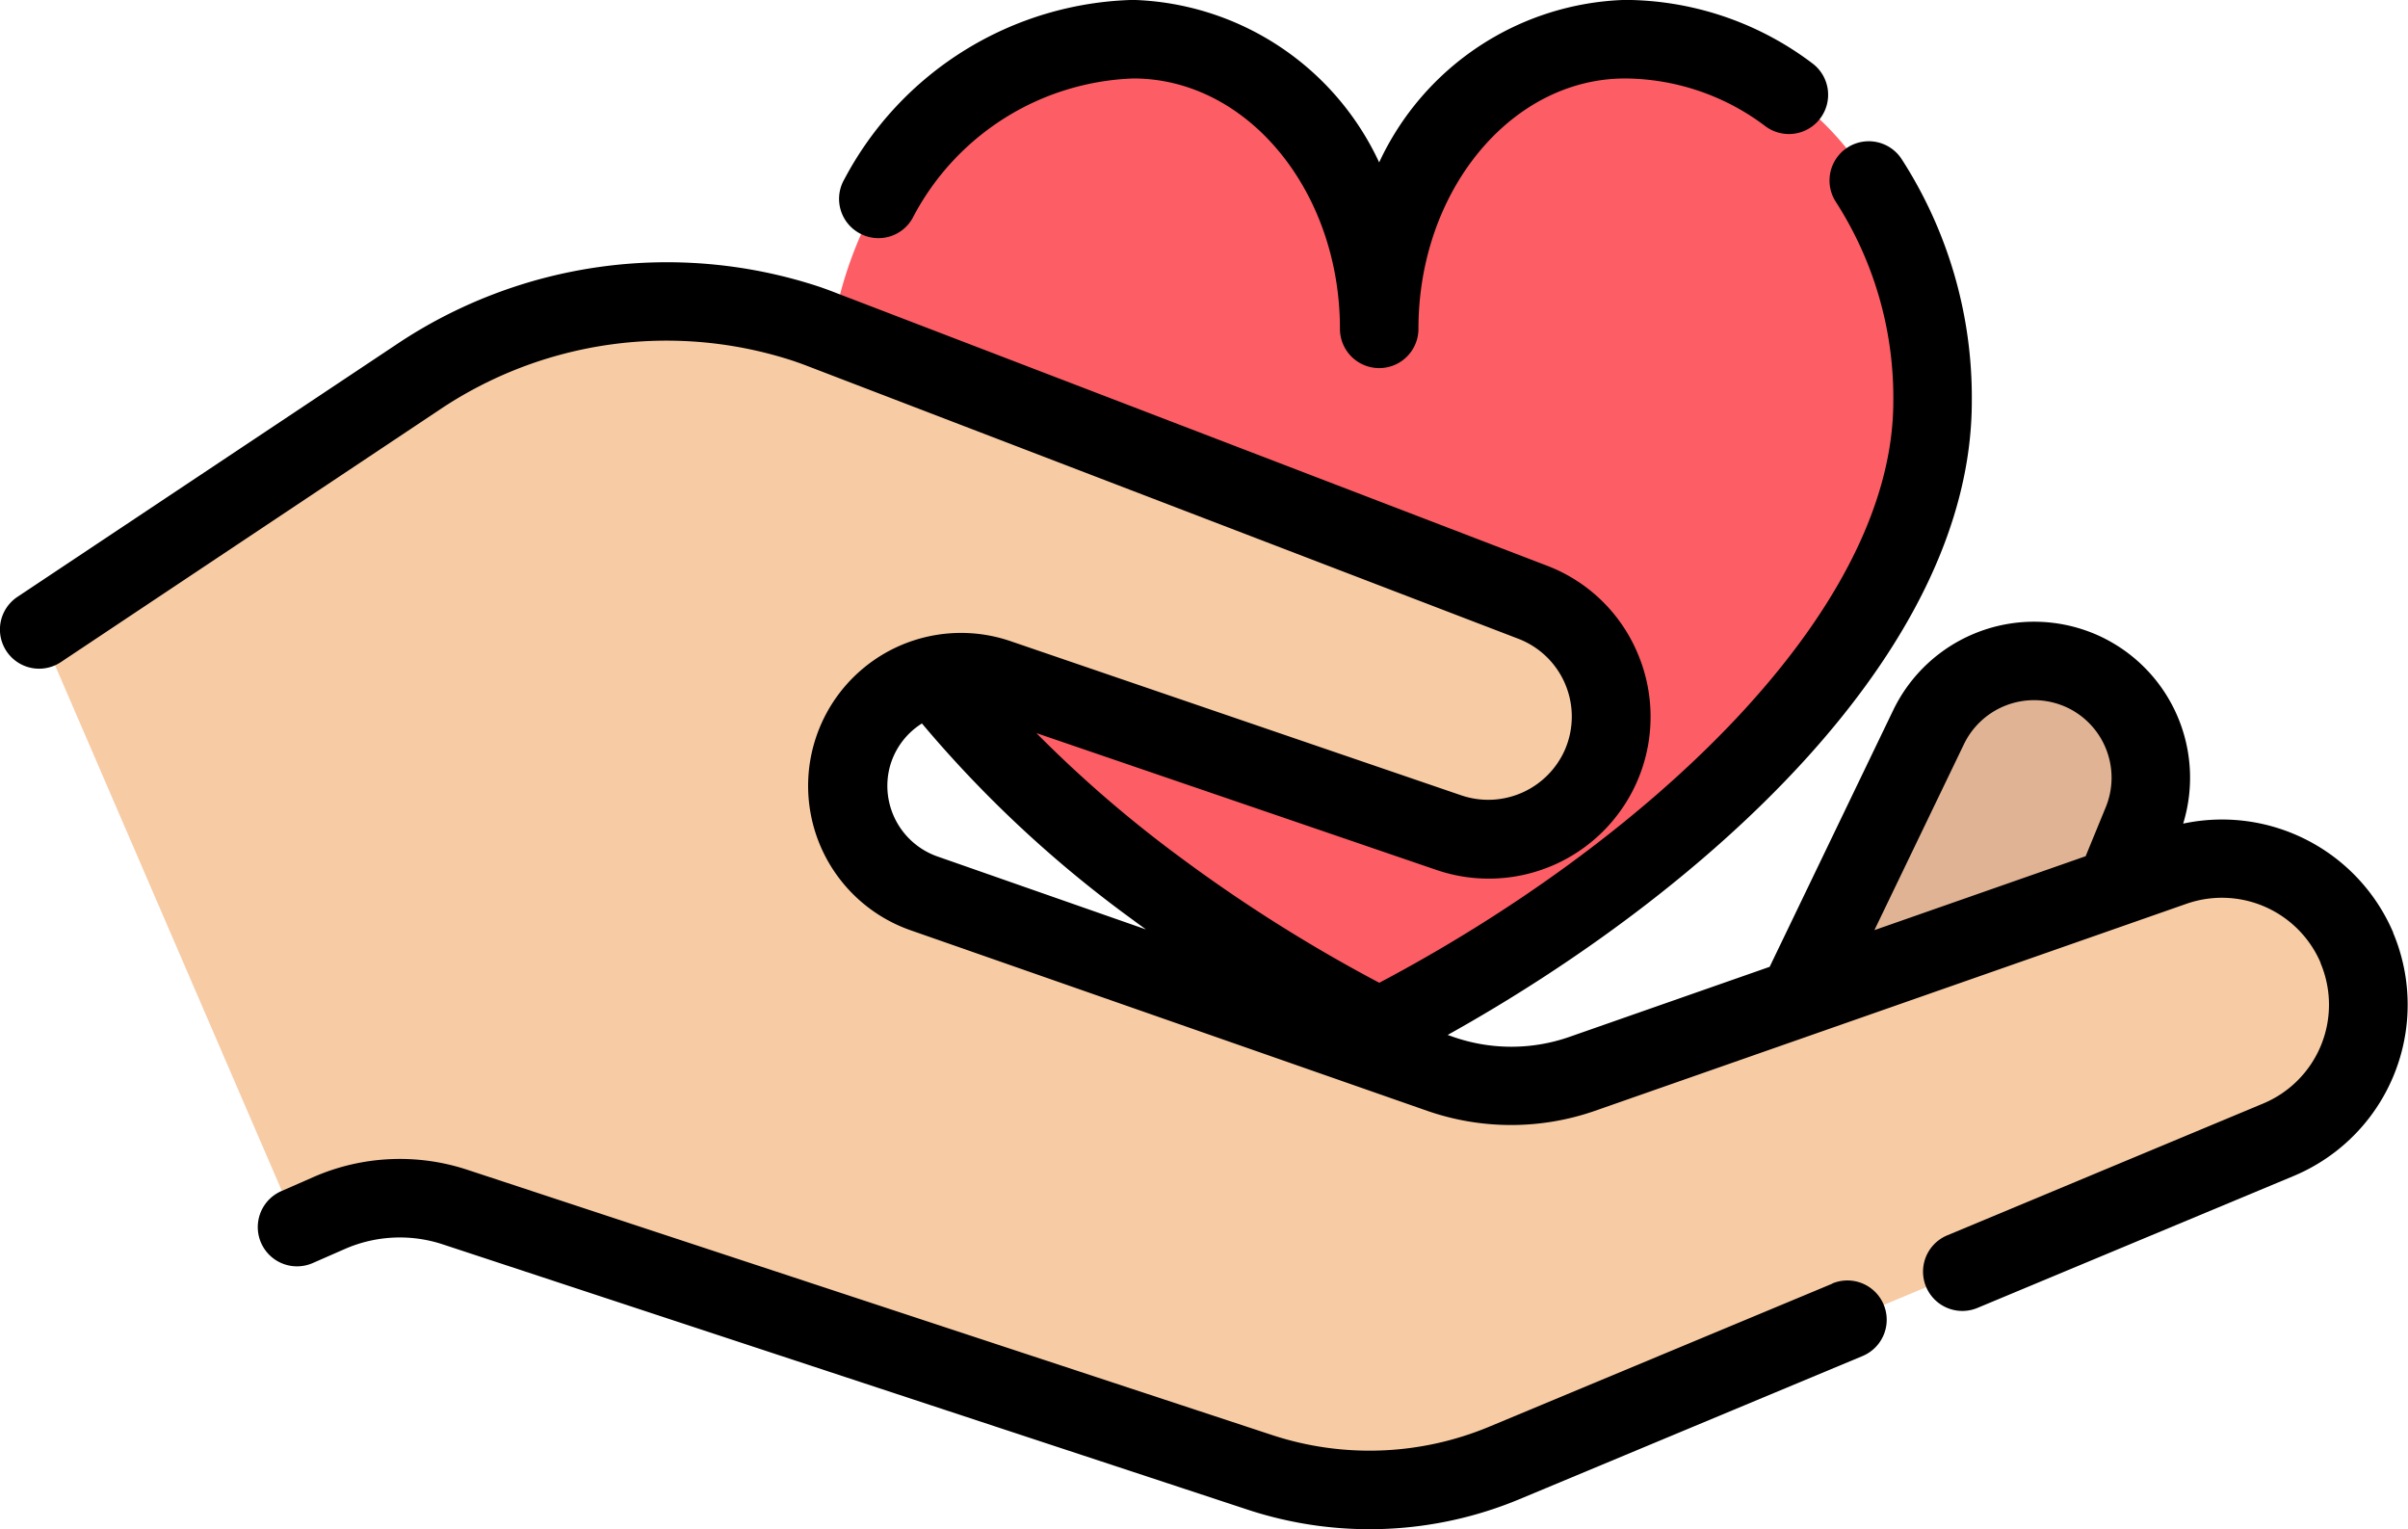
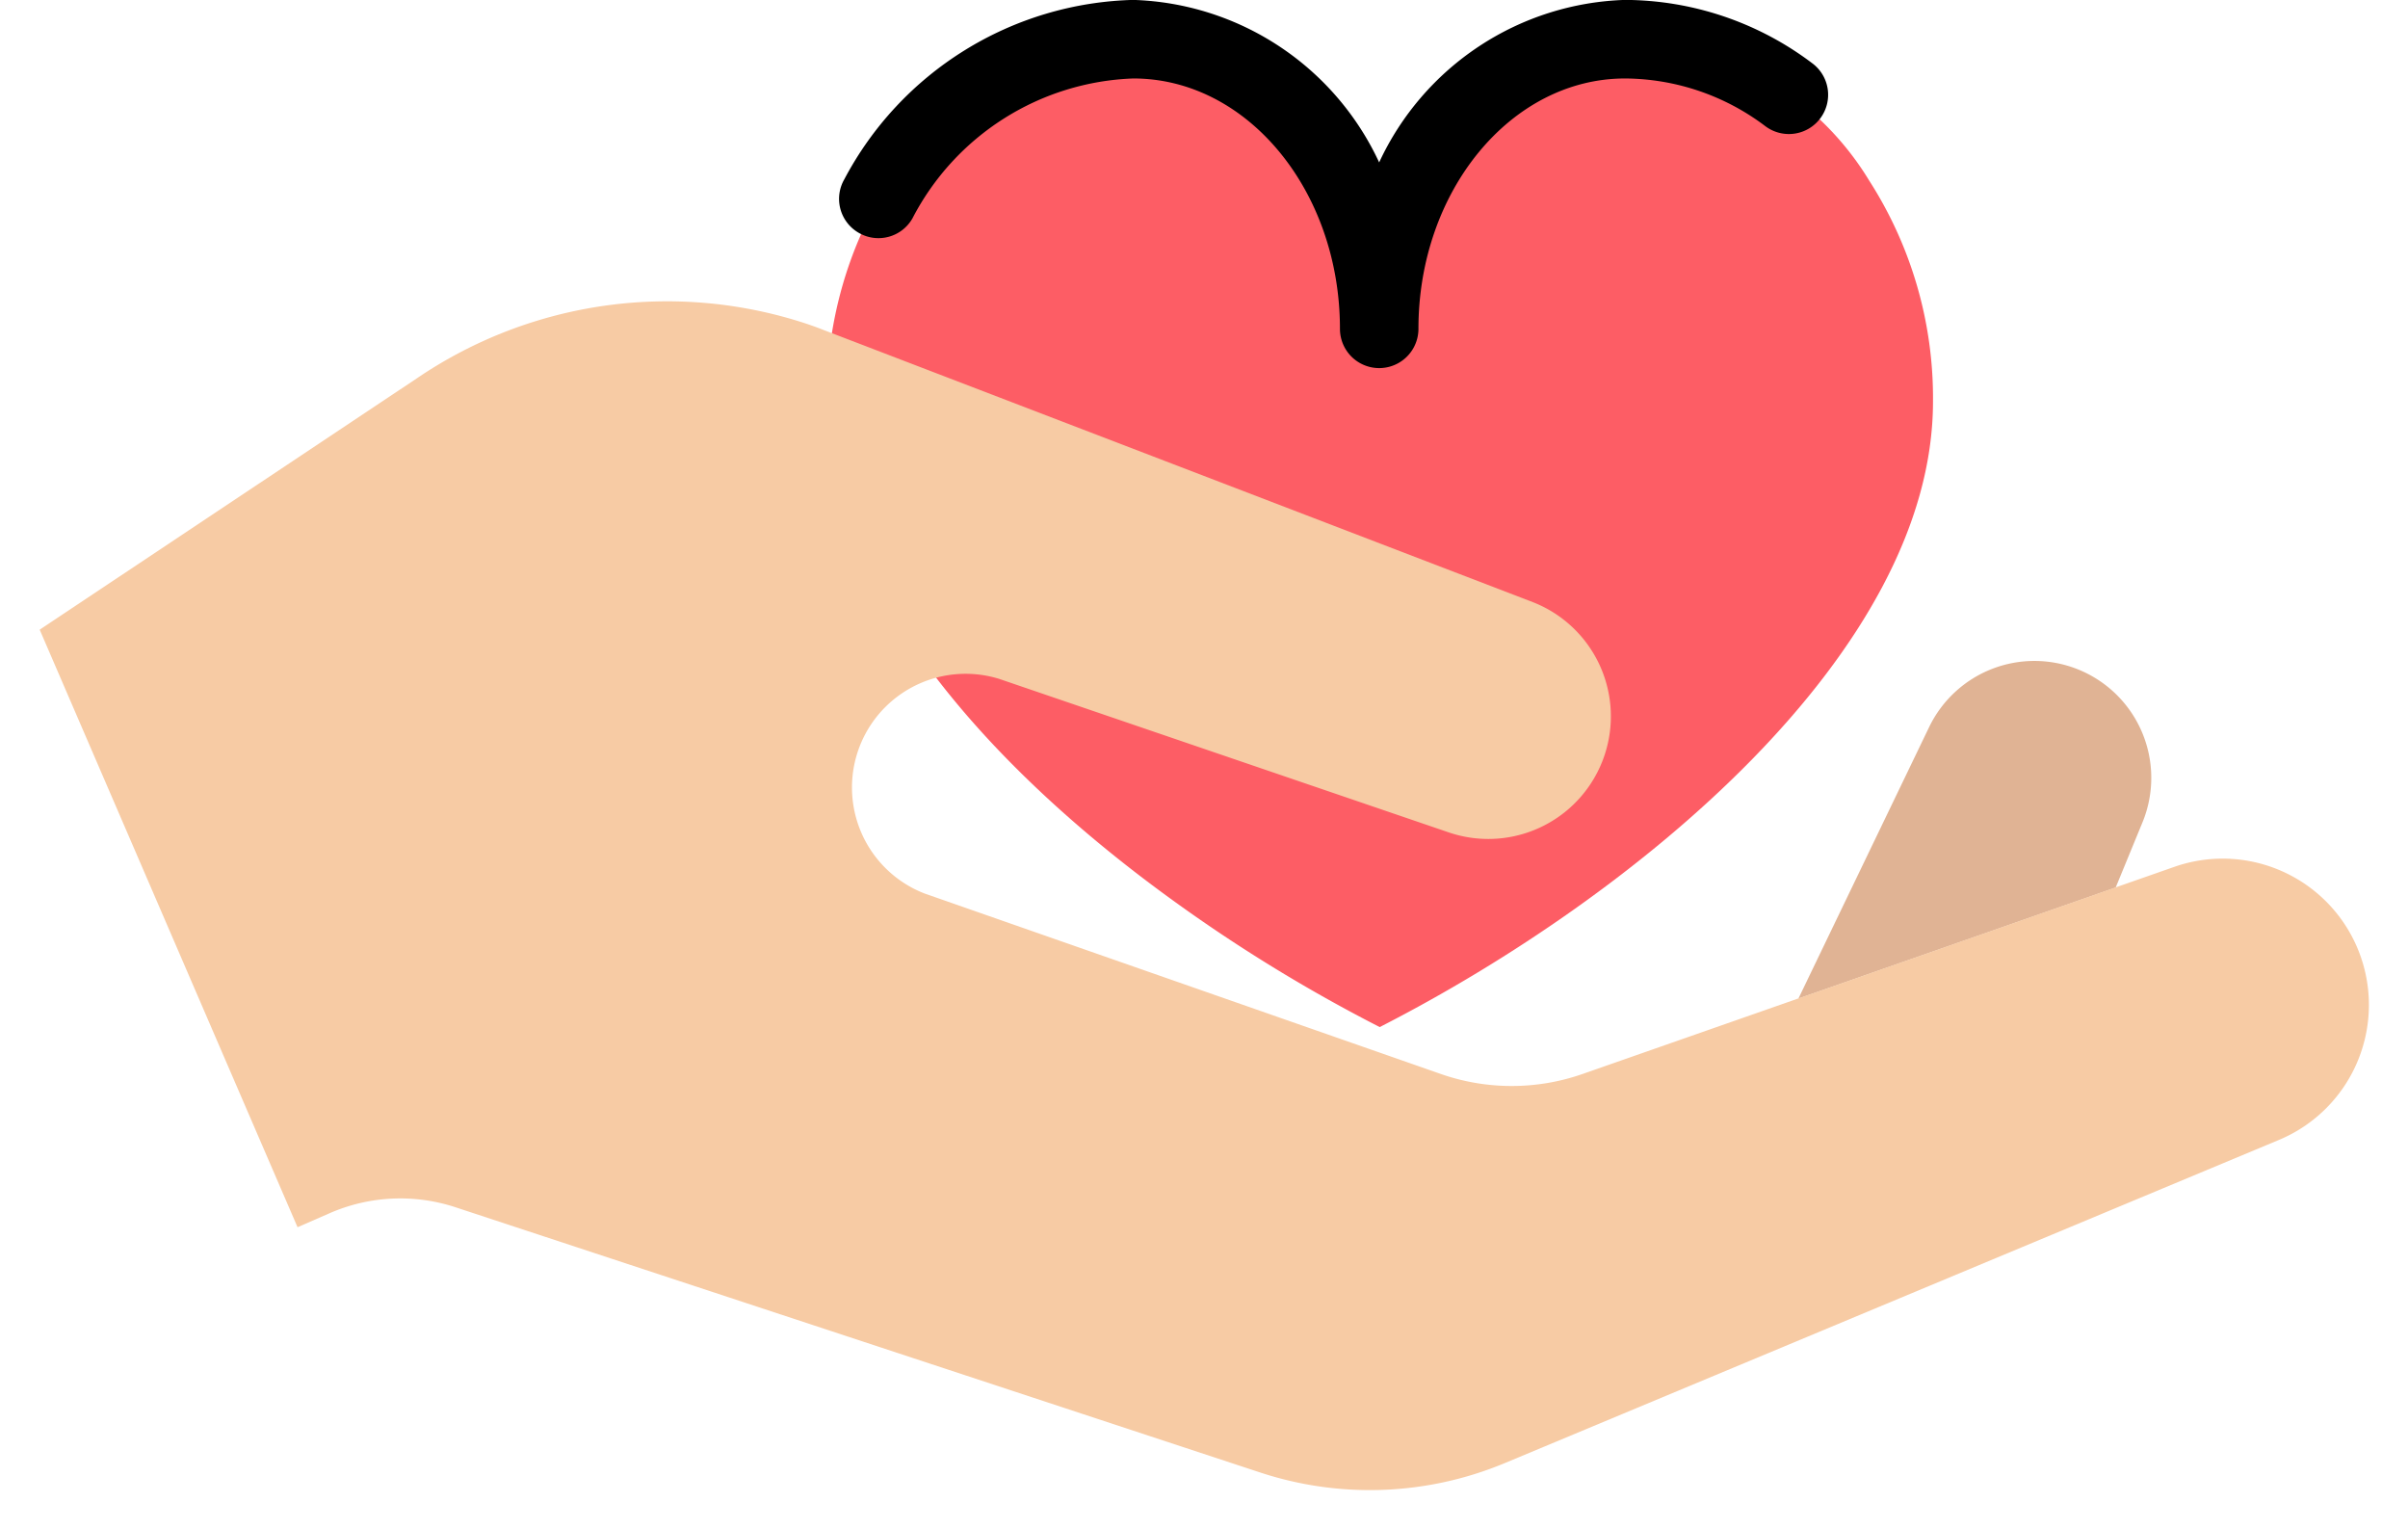
<svg xmlns="http://www.w3.org/2000/svg" width="55.404" height="35.178" viewBox="0 0 55.404 35.178">
  <g id="care" transform="translate(0 -93.455)">
    <path id="Path_253" data-name="Path 253" d="M183.3,121.341c-4.126-3.07-7.577-7.1-7.577-11.19,0-4.6,3.167-8.327,7.073-8.327,3.124,0,5.657,2.983,5.657,6.661,0-3.678,2.533-6.661,5.657-6.661a6.752,6.752,0,0,1,5.605,3.249,9.258,9.258,0,0,1,1.468,5.078c0,5.748-6.814,11.369-12.73,14.393A36.3,36.3,0,0,1,183.3,121.341Z" transform="translate(-156.708 -7.464)" fill="#fd5d65" />
    <path id="Path_254" data-name="Path 254" d="M382.383,241.717l3.007-6.243a2.689,2.689,0,0,1,3.415-1.334l.02.008a2.689,2.689,0,0,1,1.475,3.515l-.617,1.5" transform="translate(-341.005 -125.292)" fill="#e0b394" />
    <path id="Path_255" data-name="Path 255" d="M8.439,165.031l8.685-5.786A10.235,10.235,0,0,1,26.1,158c.122.042.244.085.364.133L42.8,164.4a2.82,2.82,0,0,1-1.923,5.3L30.51,166.161A2.615,2.615,0,0,0,28.8,171.1l11.877,4.151a4.947,4.947,0,0,0,3.261,0l13.617-4.765a3.365,3.365,0,0,1,4.2,1.842l.01.024a3.365,3.365,0,0,1-1.805,4.416L42.152,184.2a8.065,8.065,0,0,1-5.633.217l-18.512-6.1a4.062,4.062,0,0,0-2.9.138l-.735.321" transform="translate(-7.526 -57.092)" fill="#f7cba4" />
    <path id="Path_256" data-name="Path 256" d="M178.9,98.812a.9.9,0,0,0,1.233-.334,5.961,5.961,0,0,1,5.082-3.218c2.622,0,4.754,2.583,4.754,5.759a.9.9,0,1,0,1.806,0c0-3.175,2.133-5.759,4.754-5.759a5.4,5.4,0,0,1,3.231,1.1.9.9,0,1,0,1.077-1.449,7.19,7.19,0,0,0-4.309-1.458,6.459,6.459,0,0,0-5.657,3.738,6.459,6.459,0,0,0-5.657-3.738,7.742,7.742,0,0,0-6.648,4.125A.9.9,0,0,0,178.9,98.812Z" transform="translate(-159.139 0)" />
-     <path id="Path_257" data-name="Path 257" d="M91.019,342.711,83.128,346a7.161,7.161,0,0,1-5,.193l-18.511-6.1a4.956,4.956,0,0,0-3.55.168l-.735.322a.9.9,0,0,0,.724,1.654l.735-.322a3.153,3.153,0,0,1,2.259-.107l18.511,6.1a8.965,8.965,0,0,0,6.263-.241l7.892-3.292a.9.9,0,0,0-.7-1.667Z" transform="translate(-48.86 -219.729)" />
-     <path id="Path_258" data-name="Path 258" d="M55.065,141.685l-.006-.015-.007-.016a4.284,4.284,0,0,0-4.821-2.479,3.591,3.591,0,0,0-2.082-4.383l-.026-.01a3.6,3.6,0,0,0-4.562,1.781l-2.844,5.906-4.611,1.613a4.056,4.056,0,0,1-2.666,0l-.132-.046c5.806-3.235,12.06-8.74,12.06-14.576a10.116,10.116,0,0,0-1.616-5.573.9.9,0,0,0-1.51.99,8.315,8.315,0,0,1,1.32,4.583c0,4.952-5.873,10.233-11.827,13.376a35.555,35.555,0,0,1-4.614-2.911,28.264,28.264,0,0,1-3.275-2.832l9.2,3.146a3.723,3.723,0,0,0,4.625-5,3.687,3.687,0,0,0-2.086-2l-16.325-6.262c-.118-.047-.246-.094-.4-.148a11.186,11.186,0,0,0-9.767,1.343L.4,133.96a.9.9,0,1,0,1,1.5l8.685-5.786a9.371,9.371,0,0,1,8.181-1.138c.13.045.233.082.332.121l16.337,6.266a1.918,1.918,0,0,1,1.07,2.556,1.928,1.928,0,0,1-2.38,1.047l-10.363-3.544a3.518,3.518,0,0,0-2.3,6.65l11.877,4.15a5.871,5.871,0,0,0,3.857,0l13.617-4.765a2.472,2.472,0,0,1,3.079,1.356l0,.01a2.462,2.462,0,0,1-1.321,3.231l-7.271,3.033a.9.9,0,1,0,.7,1.667l7.271-3.033a4.268,4.268,0,0,0,2.289-5.6Zm-34.594-3.808a1.7,1.7,0,0,1,.741-1.006,27.256,27.256,0,0,0,4.829,4.5c.107.08.217.159.326.238l-4.8-1.679A1.722,1.722,0,0,1,20.471,137.877Zm24.717-.531a1.791,1.791,0,0,1,2.268-.886l.014.005a1.786,1.786,0,0,1,.979,2.335l-.462,1.125-4.86,1.7Z" transform="translate(0 -26.775)" />
  </g>
</svg>